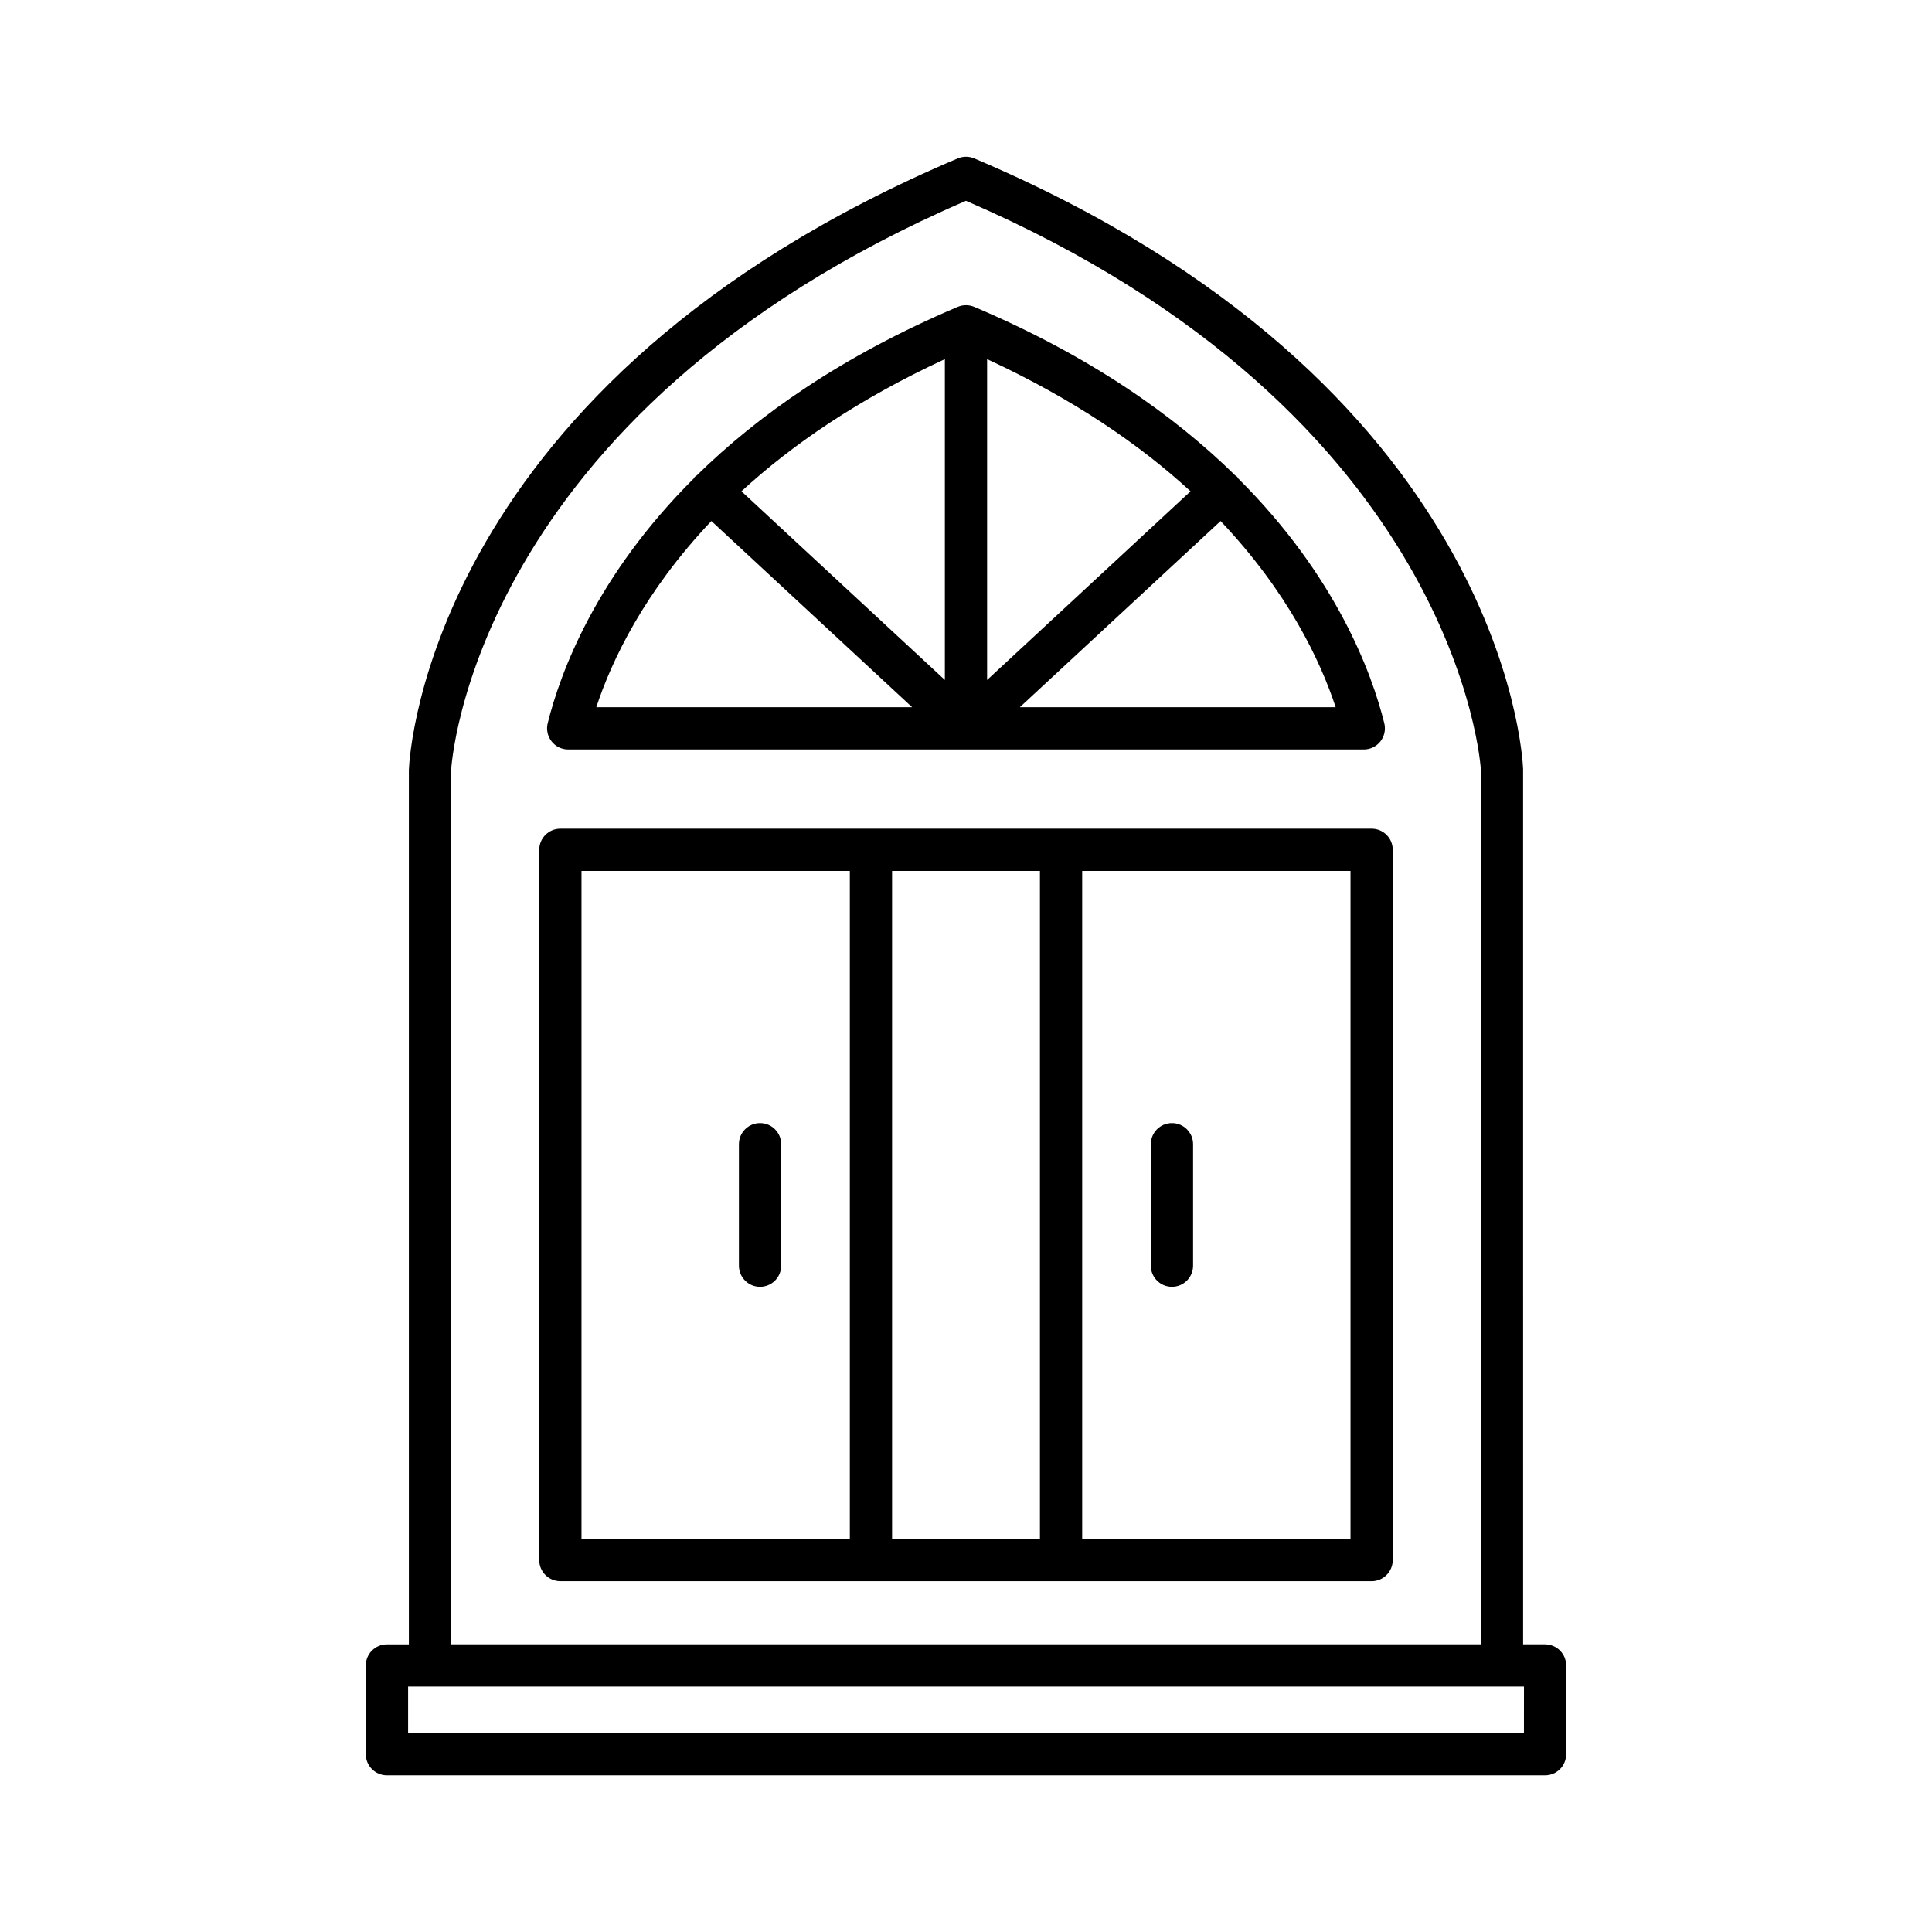
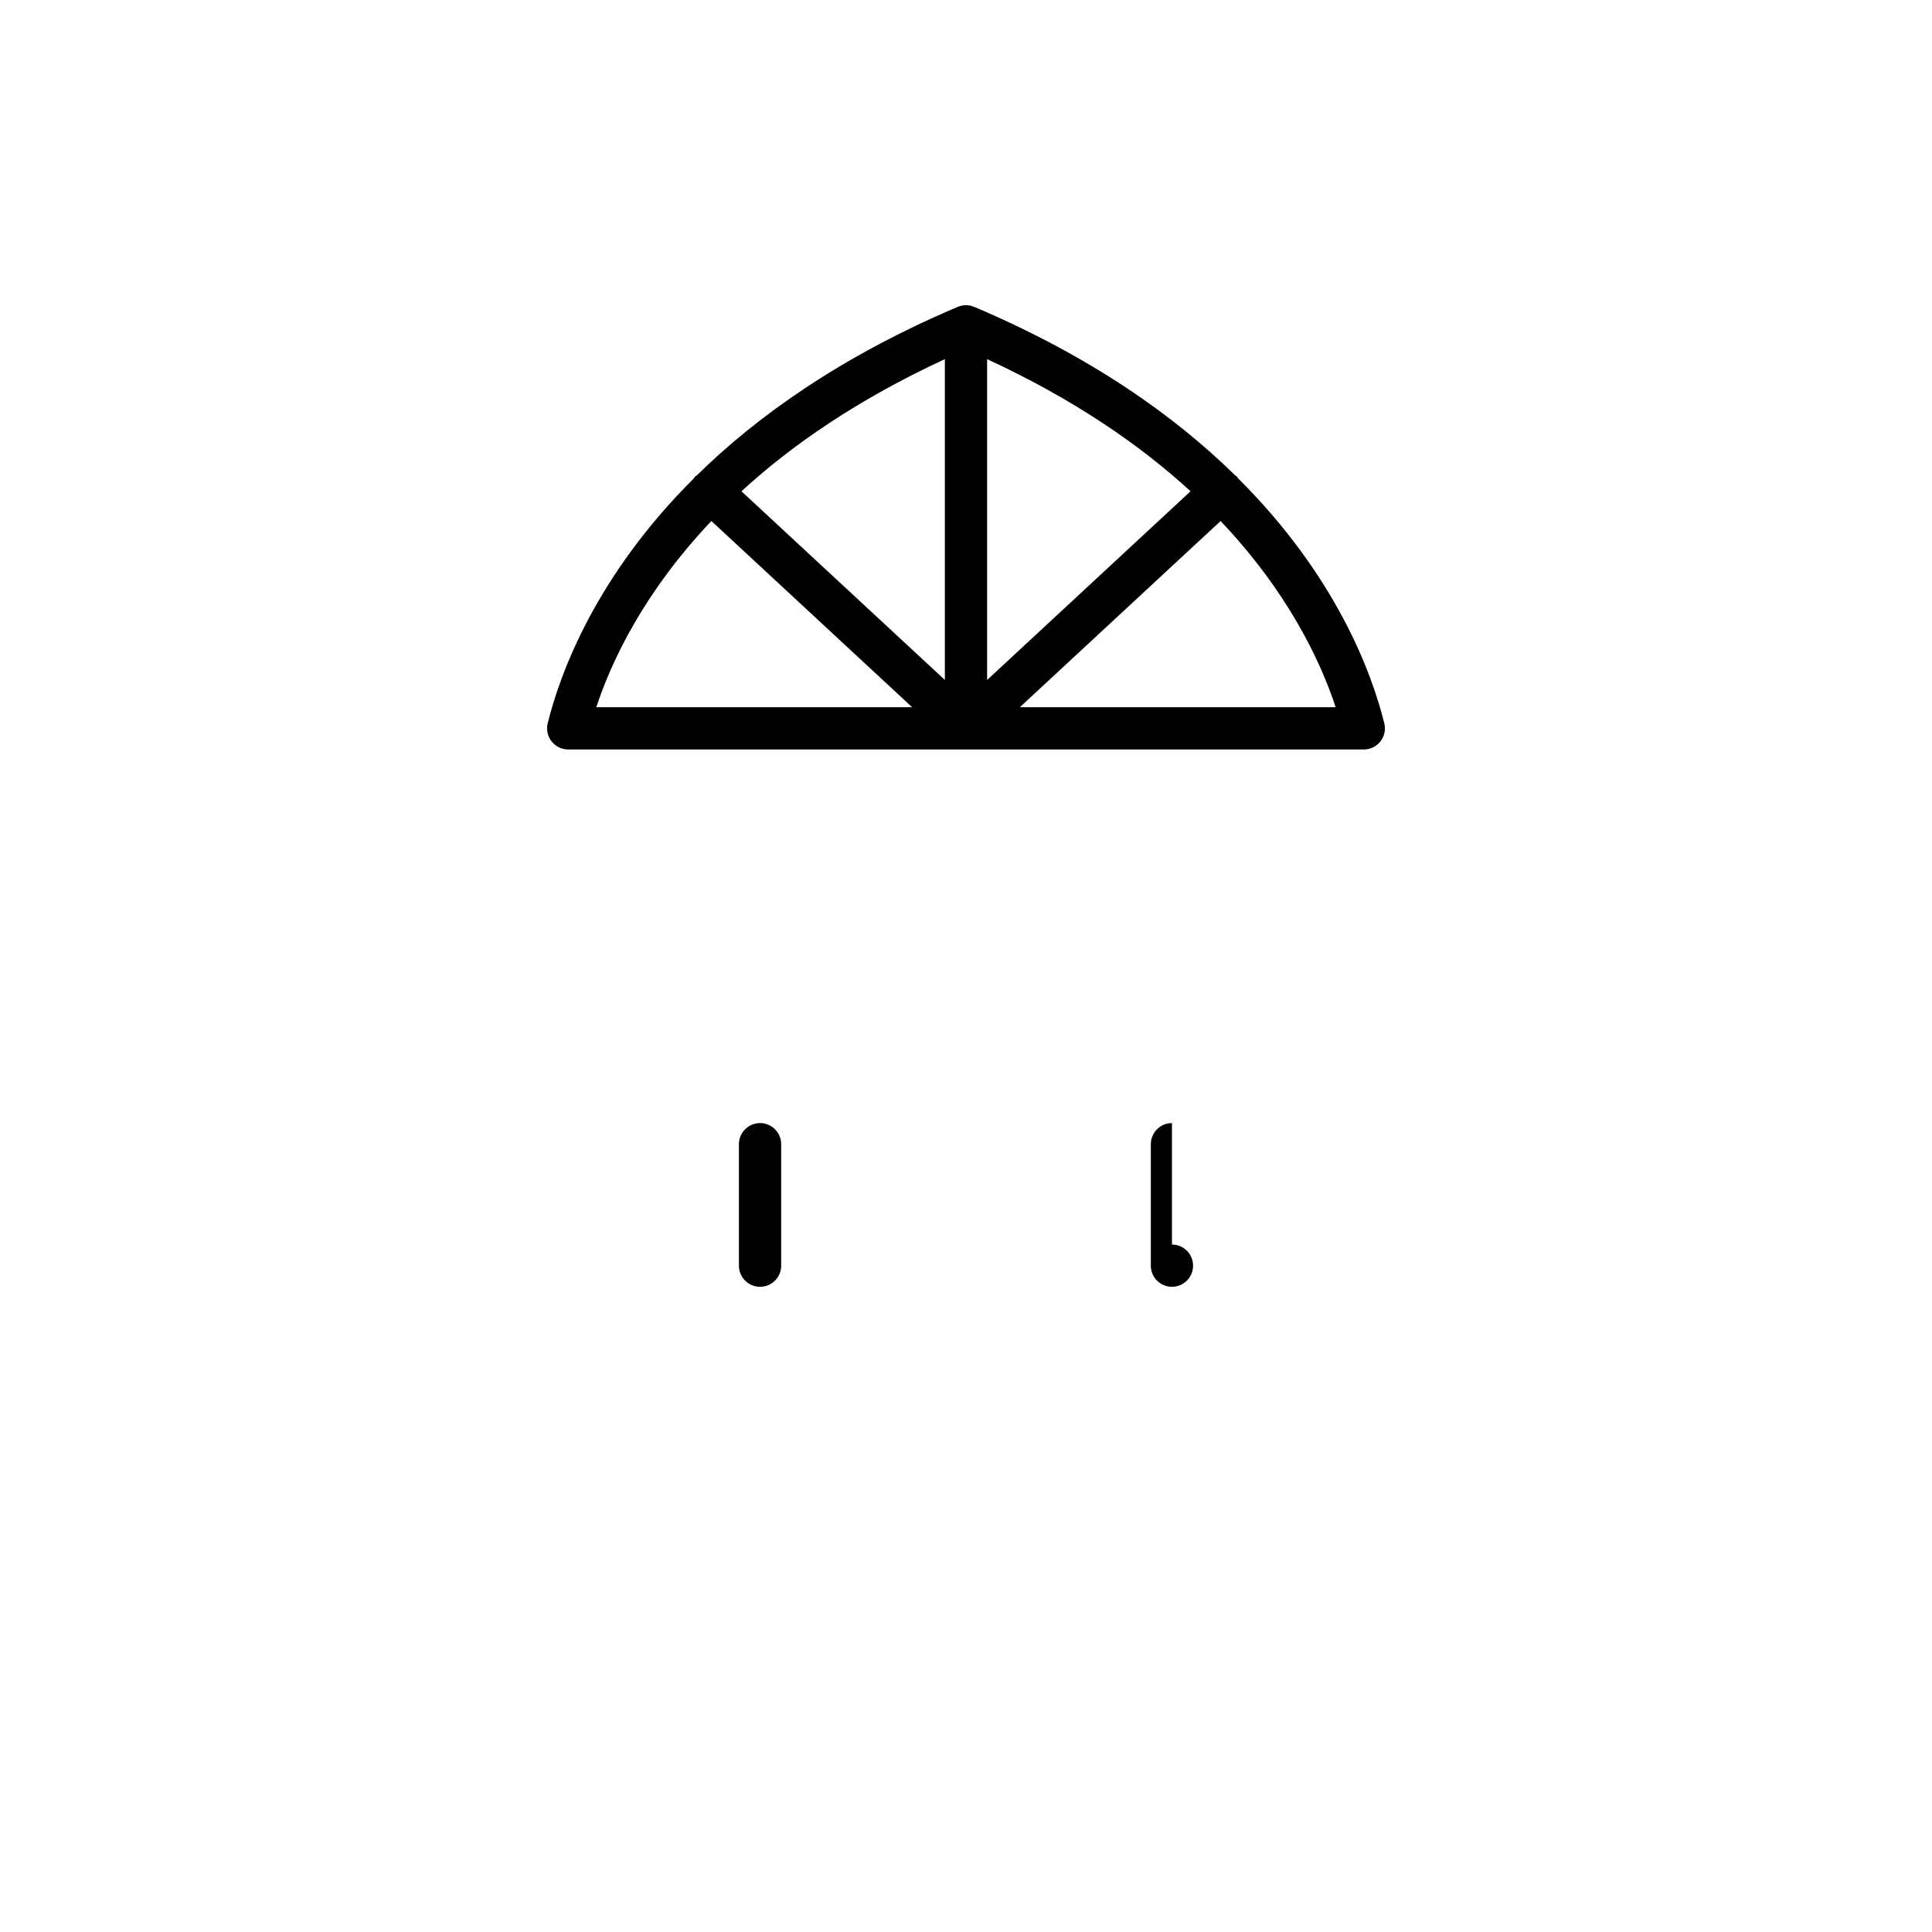
<svg xmlns="http://www.w3.org/2000/svg" fill="#000000" width="800px" height="800px" version="1.1" viewBox="144 144 512 512">
  <g>
-     <path d="m553.45 579.76h-5.809l-0.004-231.98c-0.168-4.16-5.762-102.54-145.45-161.8-1.398-0.59-2.973-0.59-4.375 0-139.69 59.262-145.29 157.64-145.46 162.04v231.75h-5.812c-3.094 0-5.598 2.504-5.598 5.598v23.516c0 3.094 2.504 5.598 5.598 5.598h306.91c3.094 0 5.598-2.504 5.598-5.598v-23.512c0-3.098-2.504-5.602-5.598-5.602zm-153.45-382.54c130.68 56.434 136.41 150.08 136.45 150.79v231.75h-272.9l-0.008-231.53c0.039-0.945 5.348-94.402 136.46-151.02zm147.86 406.05h-295.71v-12.316h295.72z" />
    <path d="m294.58 342.62h210.84c1.723 0 3.352-0.793 4.41-2.148 1.059-1.355 1.438-3.125 1.023-4.801-3.312-13.332-12.727-39.008-38.727-64.887-0.102-0.133-0.141-0.293-0.254-0.418-0.16-0.172-0.375-0.246-0.547-0.395-16.051-15.766-38.301-31.562-69.137-44.645h-0.004c-0.672-0.285-1.41-0.445-2.184-0.445s-1.512 0.156-2.184 0.441h-0.004c-30.844 13.086-53.094 28.883-69.145 44.656-0.168 0.145-0.375 0.219-0.531 0.383-0.113 0.121-0.148 0.273-0.246 0.402-26.012 25.887-35.43 51.57-38.742 64.902-0.414 1.672-0.039 3.445 1.023 4.801 1.055 1.359 2.684 2.152 4.406 2.152zm203.39-11.195h-83.707l53.207-49.348c17.812 18.785 26.438 37.008 30.5 49.348zm-92.375-92.25c23.004 10.645 40.598 22.781 53.91 35.02l-53.91 50.004zm-11.195 0v85.02l-53.906-50c13.309-12.242 30.902-24.375 53.906-35.02zm-61.875 42.898 53.207 49.352h-83.711c4.066-12.34 12.688-30.562 30.504-49.352z" />
-     <path d="m292.5 563.04h214.99c3.094 0 5.598-2.504 5.598-5.598l0.004-188.23c0-3.094-2.504-5.598-5.598-5.598h-214.99c-3.094 0-5.598 2.504-5.598 5.598v188.23c-0.004 3.09 2.5 5.594 5.594 5.594zm138.29-188.23h71.109v177.03h-71.109zm-50.379 0h39.184v177.03h-39.184zm-82.309 0h71.113v177.03h-71.113z" />
-     <path d="m454.58 441.63c-3.094 0-5.598 2.504-5.598 5.598v32.188c0 3.094 2.504 5.598 5.598 5.598s5.598-2.504 5.598-5.598v-32.188c0-3.094-2.504-5.598-5.598-5.598z" />
+     <path d="m454.58 441.63c-3.094 0-5.598 2.504-5.598 5.598v32.188c0 3.094 2.504 5.598 5.598 5.598s5.598-2.504 5.598-5.598c0-3.094-2.504-5.598-5.598-5.598z" />
    <path d="m345.42 441.63c-3.094 0-5.598 2.504-5.598 5.598v32.188c0 3.094 2.504 5.598 5.598 5.598s5.598-2.504 5.598-5.598v-32.188c0-3.094-2.504-5.598-5.598-5.598z" />
  </g>
</svg>